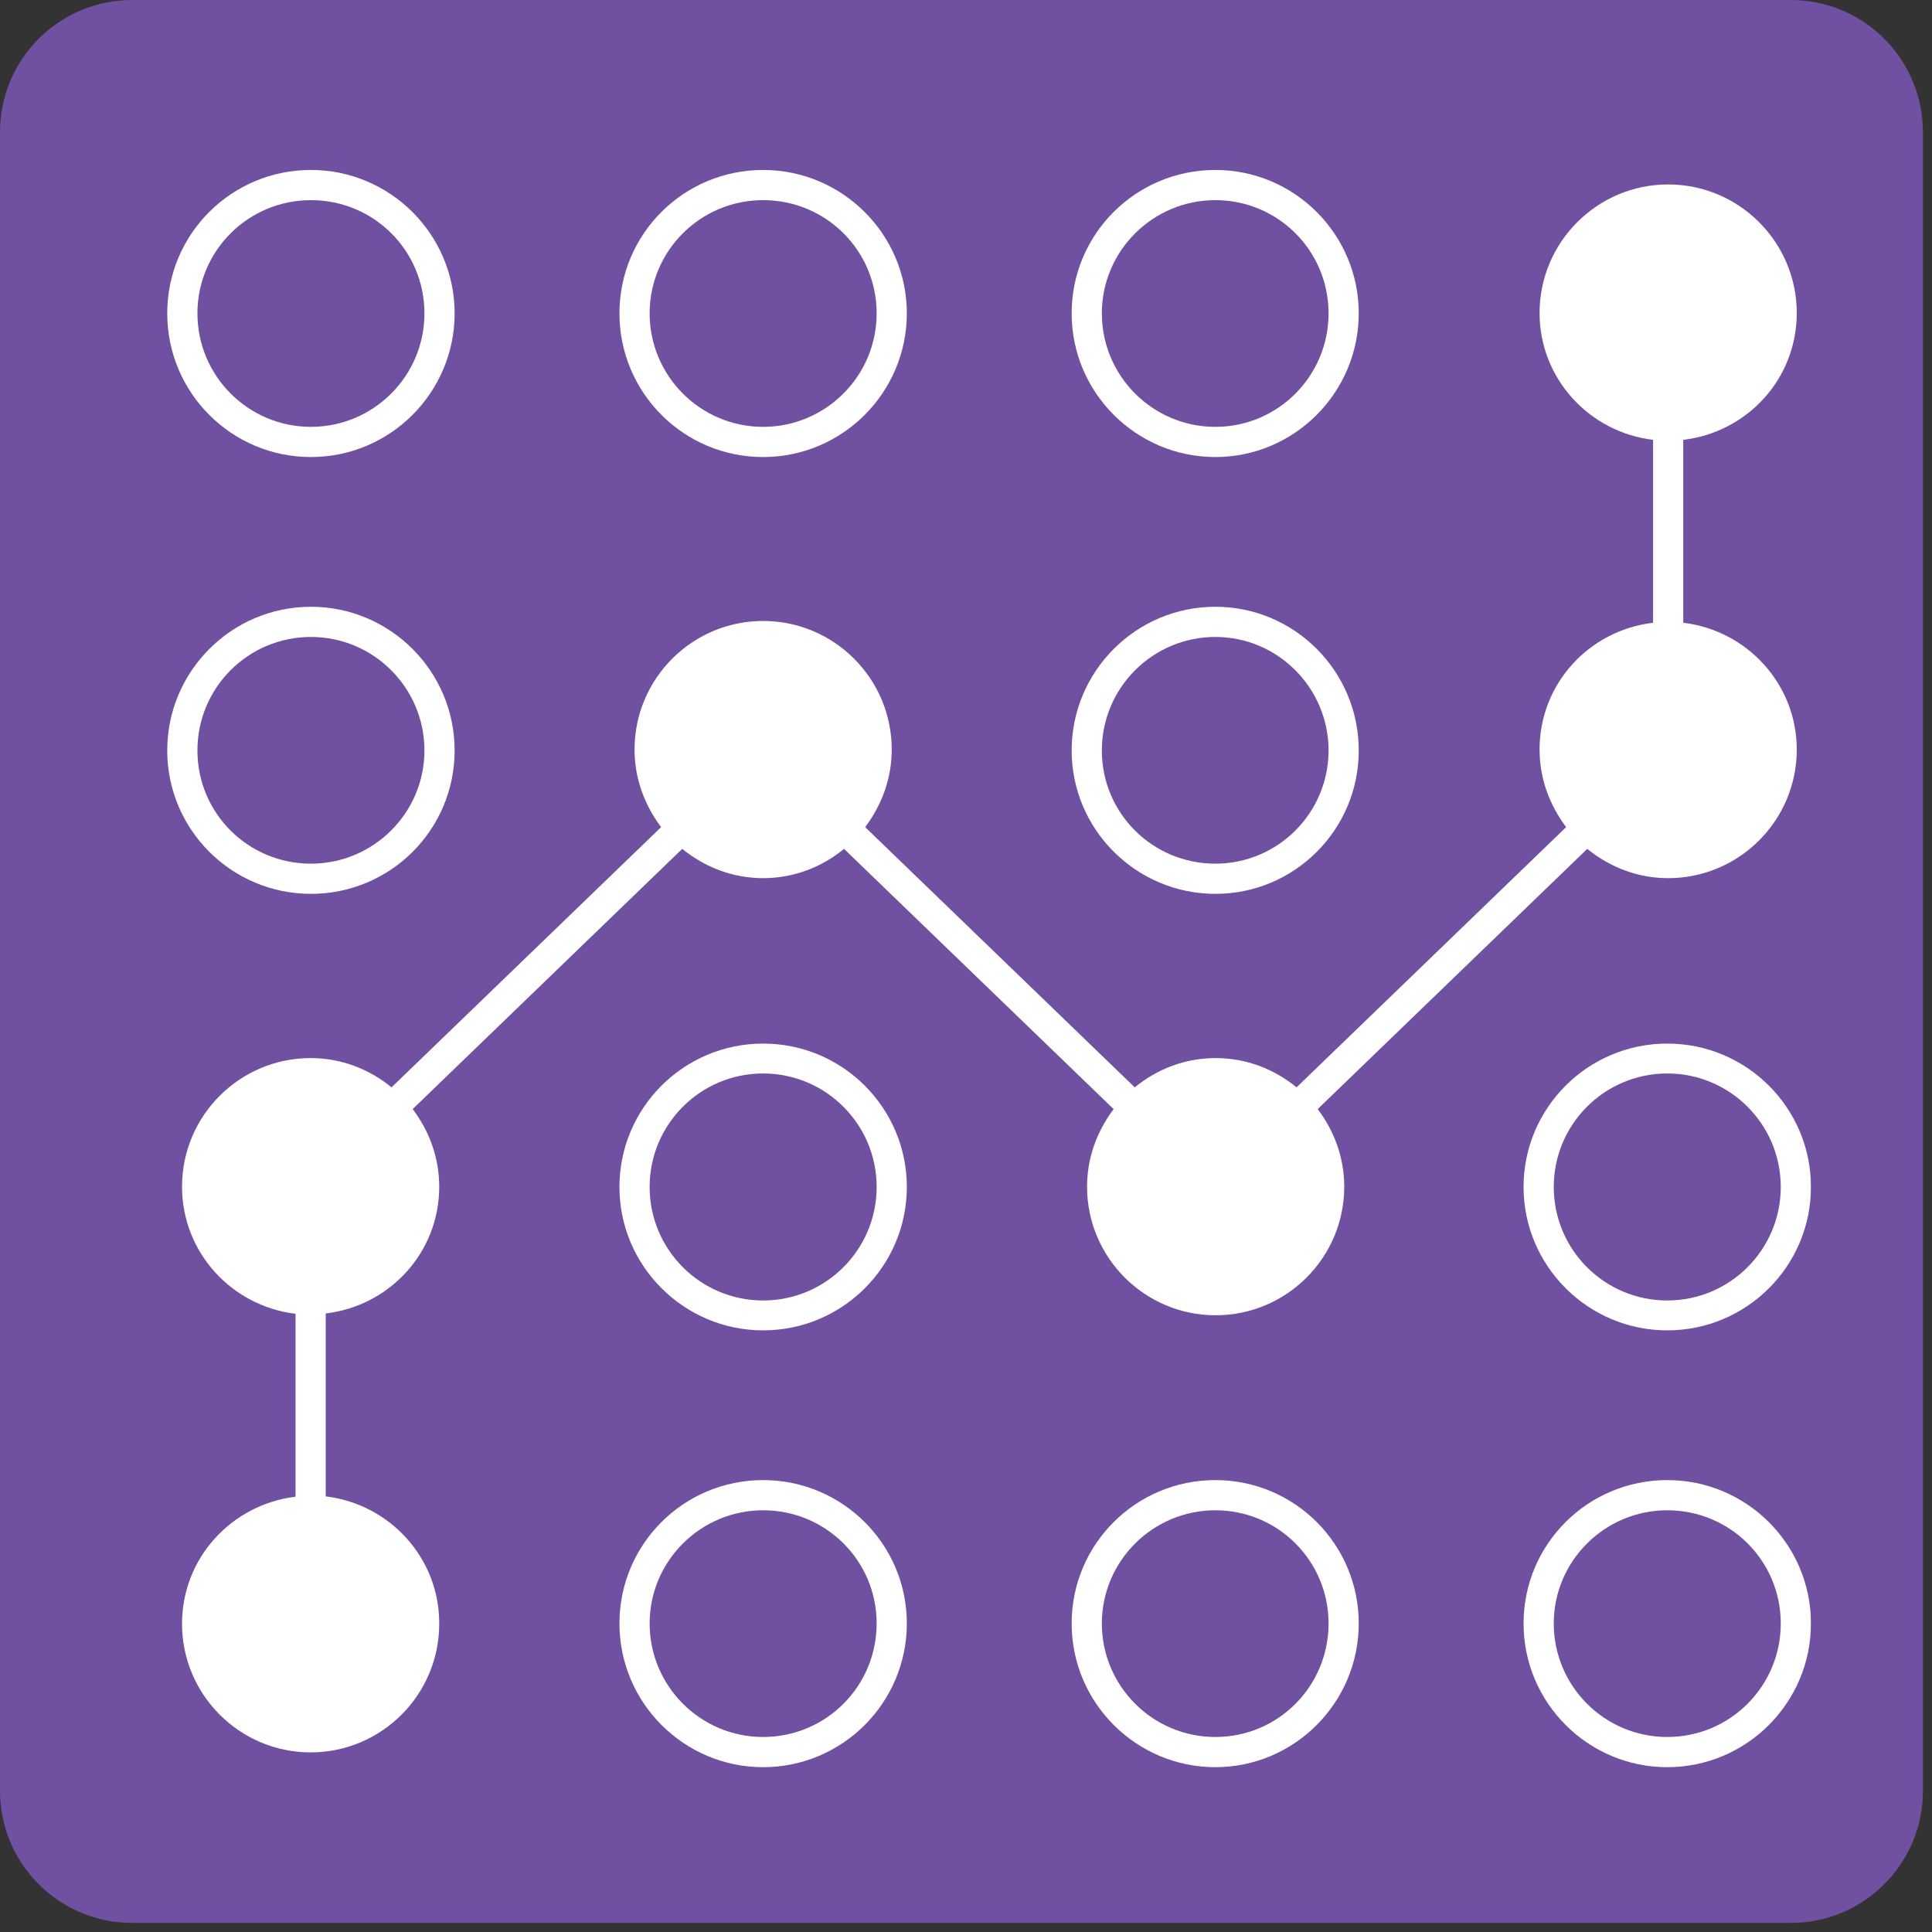
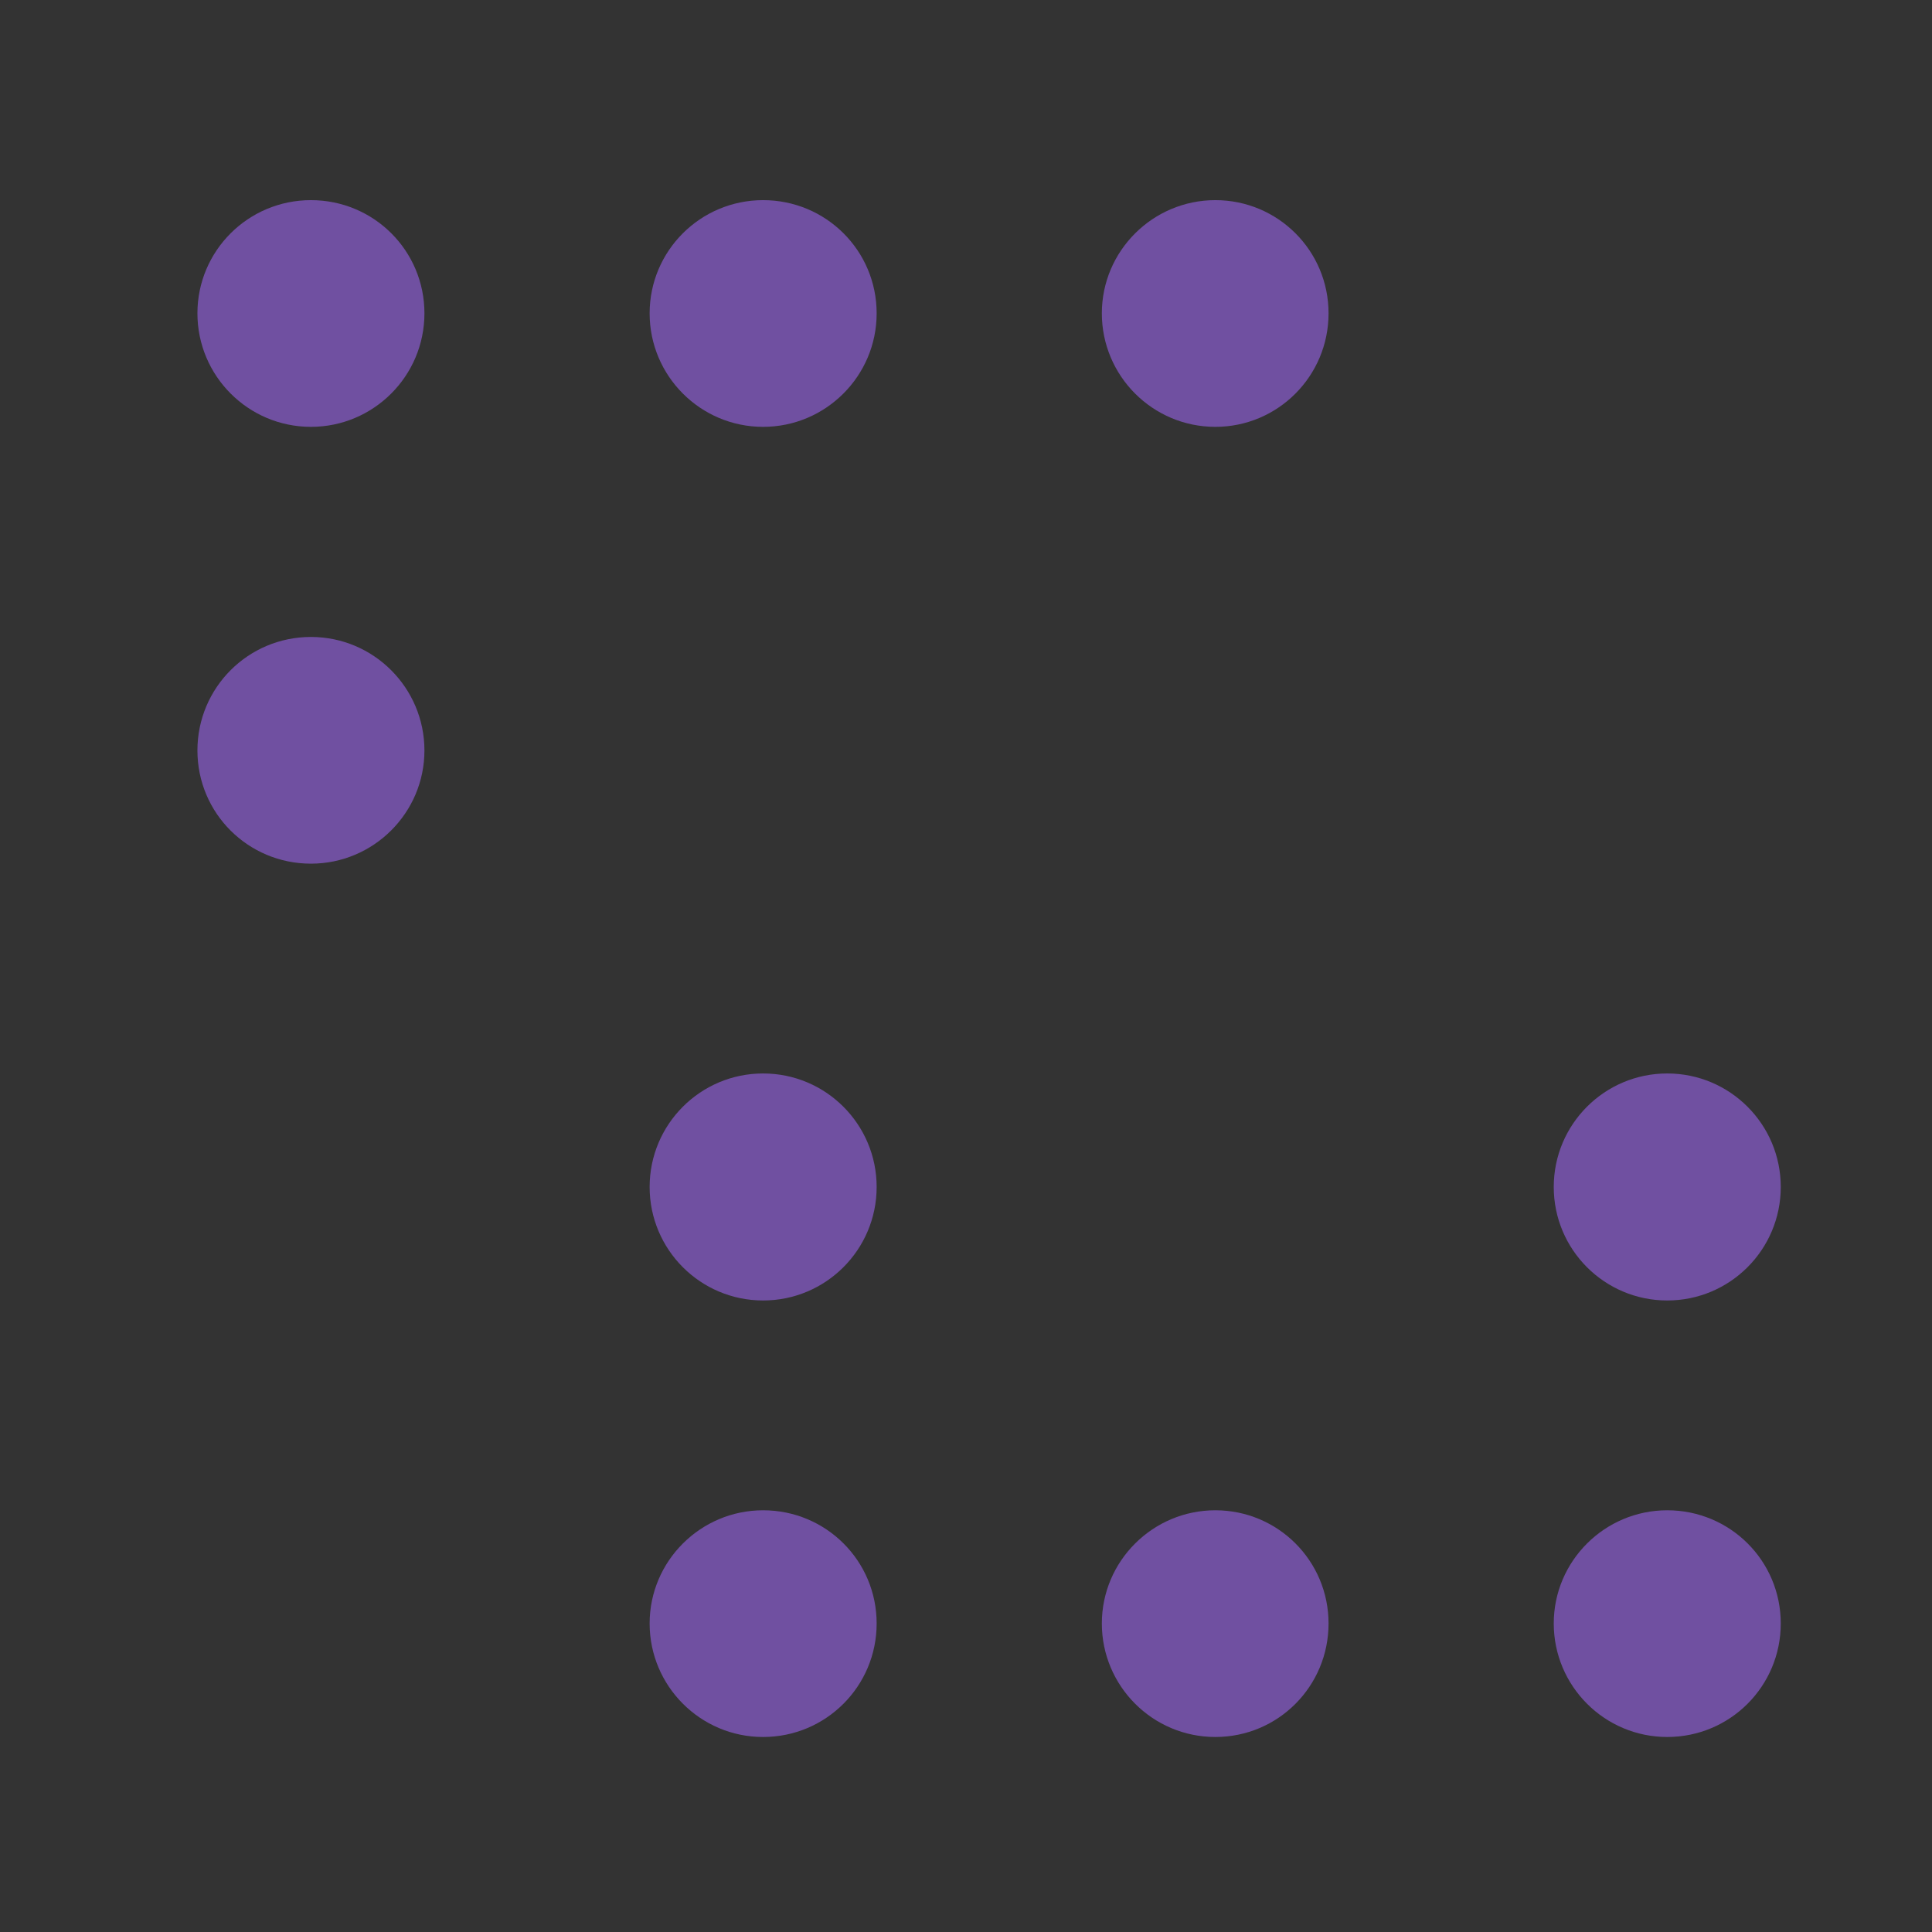
<svg xmlns="http://www.w3.org/2000/svg" width="64" height="64" viewBox="0 0 64 64" fill="none">
  <rect x="0" y="0" width="64" height="64" fill="#333333" stroke="none" />
-   <rect x="4" y="4" width="56" height="56" fill="white" />
  <path d="M40.26 50.03C38.19 50.03 36.5 51.71 36.5 53.78C36.5 55.85 38.18 57.54 40.26 57.54C42.34 57.54 44.01 55.86 44.01 53.78C44.01 51.7 42.33 50.03 40.26 50.03Z" fill="#7050A1" />
  <path d="M25.279 14.14C27.349 14.14 29.04 12.46 29.04 10.38C29.04 8.3 27.36 6.63 25.279 6.63C23.2 6.63 21.52 8.31 21.52 10.38C21.52 12.45 23.2 14.14 25.279 14.14Z" fill="#7050A1" />
-   <path d="M59.32 0H4.38C1.96 0 0 1.96 0 4.38V59.32C0 61.74 1.96 63.7 4.38 63.7H59.32C61.74 63.7 63.7 61.74 63.7 59.32V4.38C63.7 1.96 61.74 0 59.32 0ZM40.26 5.63C42.88 5.63 45.01 7.76 45.01 10.38C45.01 13 42.88 15.14 40.26 15.14C37.64 15.14 35.5 13.01 35.5 10.38C35.5 7.75 37.63 5.63 40.26 5.63ZM40.26 20.1C42.88 20.1 45.01 22.23 45.01 24.86C45.01 27.49 42.88 29.61 40.26 29.61C37.64 29.61 35.5 27.48 35.5 24.86C35.5 22.24 37.63 20.1 40.26 20.1ZM25.28 5.63C27.9 5.63 30.04 7.76 30.04 10.38C30.04 13 27.91 15.14 25.28 15.14C22.65 15.14 20.52 13.01 20.52 10.38C20.52 7.75 22.65 5.63 25.28 5.63ZM10.3 5.63C12.92 5.63 15.06 7.76 15.06 10.38C15.06 13 12.93 15.14 10.3 15.14C7.67 15.14 5.54 13.01 5.54 10.38C5.54 7.75 7.67 5.63 10.3 5.63ZM10.3 20.1C12.92 20.1 15.06 22.23 15.06 24.86C15.06 27.49 12.93 29.61 10.3 29.61C7.67 29.61 5.54 27.48 5.54 24.86C5.54 22.24 7.67 20.1 10.3 20.1ZM14.55 53.79C14.55 56.14 12.64 58.05 10.29 58.05C7.94 58.05 6.03 56.14 6.03 53.79C6.03 51.61 7.67 49.84 9.79 49.58V43.52C7.68 43.27 6.03 41.49 6.03 39.31C6.03 36.96 7.94 35.05 10.29 35.05C11.31 35.05 12.24 35.42 12.97 36.02L21.9 27.4C21.36 26.68 21.02 25.8 21.02 24.83C21.02 22.48 22.93 20.57 25.28 20.57C27.63 20.57 29.54 22.48 29.54 24.83C29.54 25.8 29.2 26.68 28.66 27.4L37.59 36.02C38.32 35.42 39.25 35.05 40.27 35.05C41.29 35.05 42.22 35.42 42.95 36.02L51.88 27.4C51.34 26.68 51 25.8 51 24.83C51 22.65 52.64 20.88 54.76 20.63V14.57C52.65 14.32 51 12.54 51 10.37C51 8.02 52.91 6.11 55.26 6.11C57.61 6.11 59.52 8.02 59.52 10.37C59.52 12.55 57.88 14.32 55.76 14.57V20.63C57.87 20.88 59.52 22.66 59.52 24.83C59.52 27.18 57.61 29.09 55.26 29.09C54.24 29.09 53.32 28.72 52.58 28.12L43.65 36.74C44.19 37.45 44.53 38.34 44.53 39.31C44.53 41.66 42.62 43.57 40.27 43.57C37.92 43.57 36.01 41.66 36.01 39.31C36.01 38.34 36.35 37.46 36.89 36.74L27.96 28.12C27.23 28.72 26.3 29.09 25.28 29.09C24.26 29.09 23.34 28.72 22.6 28.12L13.67 36.74C14.21 37.45 14.55 38.34 14.55 39.31C14.55 41.49 12.91 43.26 10.79 43.51V49.57C12.9 49.82 14.55 51.6 14.55 53.77V53.79ZM25.28 58.54C22.66 58.54 20.52 56.41 20.52 53.78C20.52 51.15 22.65 49.03 25.28 49.03C27.91 49.03 30.04 51.16 30.04 53.78C30.04 56.4 27.91 58.54 25.28 58.54ZM25.28 44.07C22.66 44.07 20.52 41.94 20.52 39.32C20.52 36.7 22.65 34.57 25.28 34.57C27.91 34.57 30.04 36.7 30.04 39.32C30.04 41.94 27.91 44.07 25.28 44.07ZM40.26 58.54C37.64 58.54 35.5 56.41 35.5 53.78C35.5 51.15 37.63 49.03 40.26 49.03C42.89 49.03 45.01 51.16 45.01 53.78C45.01 56.4 42.88 58.54 40.26 58.54ZM55.23 58.54C52.61 58.54 50.47 56.41 50.47 53.78C50.47 51.15 52.6 49.03 55.23 49.03C57.86 49.03 59.99 51.16 59.99 53.78C59.99 56.4 57.86 58.54 55.23 58.54ZM55.23 44.07C52.61 44.07 50.47 41.94 50.47 39.32C50.47 36.7 52.6 34.57 55.23 34.57C57.86 34.57 59.99 36.7 59.99 39.32C59.99 41.94 57.86 44.07 55.23 44.07Z" fill="#7050A1" />
  <path d="M10.3 28.61C12.37 28.61 14.06 26.93 14.06 24.86C14.06 22.79 12.38 21.1 10.3 21.1C8.22 21.1 6.54 22.78 6.54 24.86C6.54 26.94 8.22 28.61 10.3 28.61Z" fill="#7050A1" />
  <path d="M25.279 50.03C23.209 50.03 21.52 51.71 21.52 53.78C21.52 55.85 23.2 57.54 25.279 57.54C27.36 57.54 29.04 55.86 29.04 53.78C29.04 51.7 27.36 50.03 25.279 50.03Z" fill="#7050A1" />
  <path d="M25.279 43.08C27.356 43.08 29.04 41.397 29.04 39.32C29.04 37.243 27.356 35.56 25.279 35.56C23.203 35.56 21.52 37.243 21.52 39.32C21.52 41.397 23.203 43.08 25.279 43.08Z" fill="#7050A1" />
  <path d="M40.26 14.14C42.33 14.14 44.01 12.46 44.01 10.38C44.01 8.3 42.33 6.63 40.26 6.63C38.19 6.63 36.5 8.31 36.5 10.38C36.5 12.45 38.18 14.14 40.26 14.14Z" fill="#7050A1" />
-   <path d="M40.26 28.61C42.33 28.61 44.01 26.93 44.01 24.86C44.01 22.79 42.33 21.1 40.26 21.1C38.19 21.1 36.5 22.78 36.5 24.86C36.5 26.94 38.18 28.61 40.26 28.61Z" fill="#7050A1" />
  <path d="M55.23 43.08C57.306 43.08 58.99 41.397 58.99 39.32C58.99 37.243 57.306 35.56 55.23 35.56C53.153 35.56 51.47 37.243 51.47 39.32C51.47 41.397 53.153 43.08 55.23 43.08Z" fill="#7050A1" />
  <path d="M10.3 14.14C12.37 14.14 14.06 12.46 14.06 10.38C14.06 8.3 12.38 6.63 10.3 6.63C8.22 6.63 6.54 8.31 6.54 10.38C6.54 12.45 8.22 14.14 10.3 14.14Z" fill="#7050A1" />
  <path d="M55.23 50.03C53.16 50.03 51.47 51.71 51.47 53.78C51.47 55.85 53.15 57.54 55.23 57.54C57.31 57.54 58.99 55.86 58.99 53.78C58.99 51.7 57.31 50.03 55.23 50.03Z" fill="#7050A1" />
</svg>